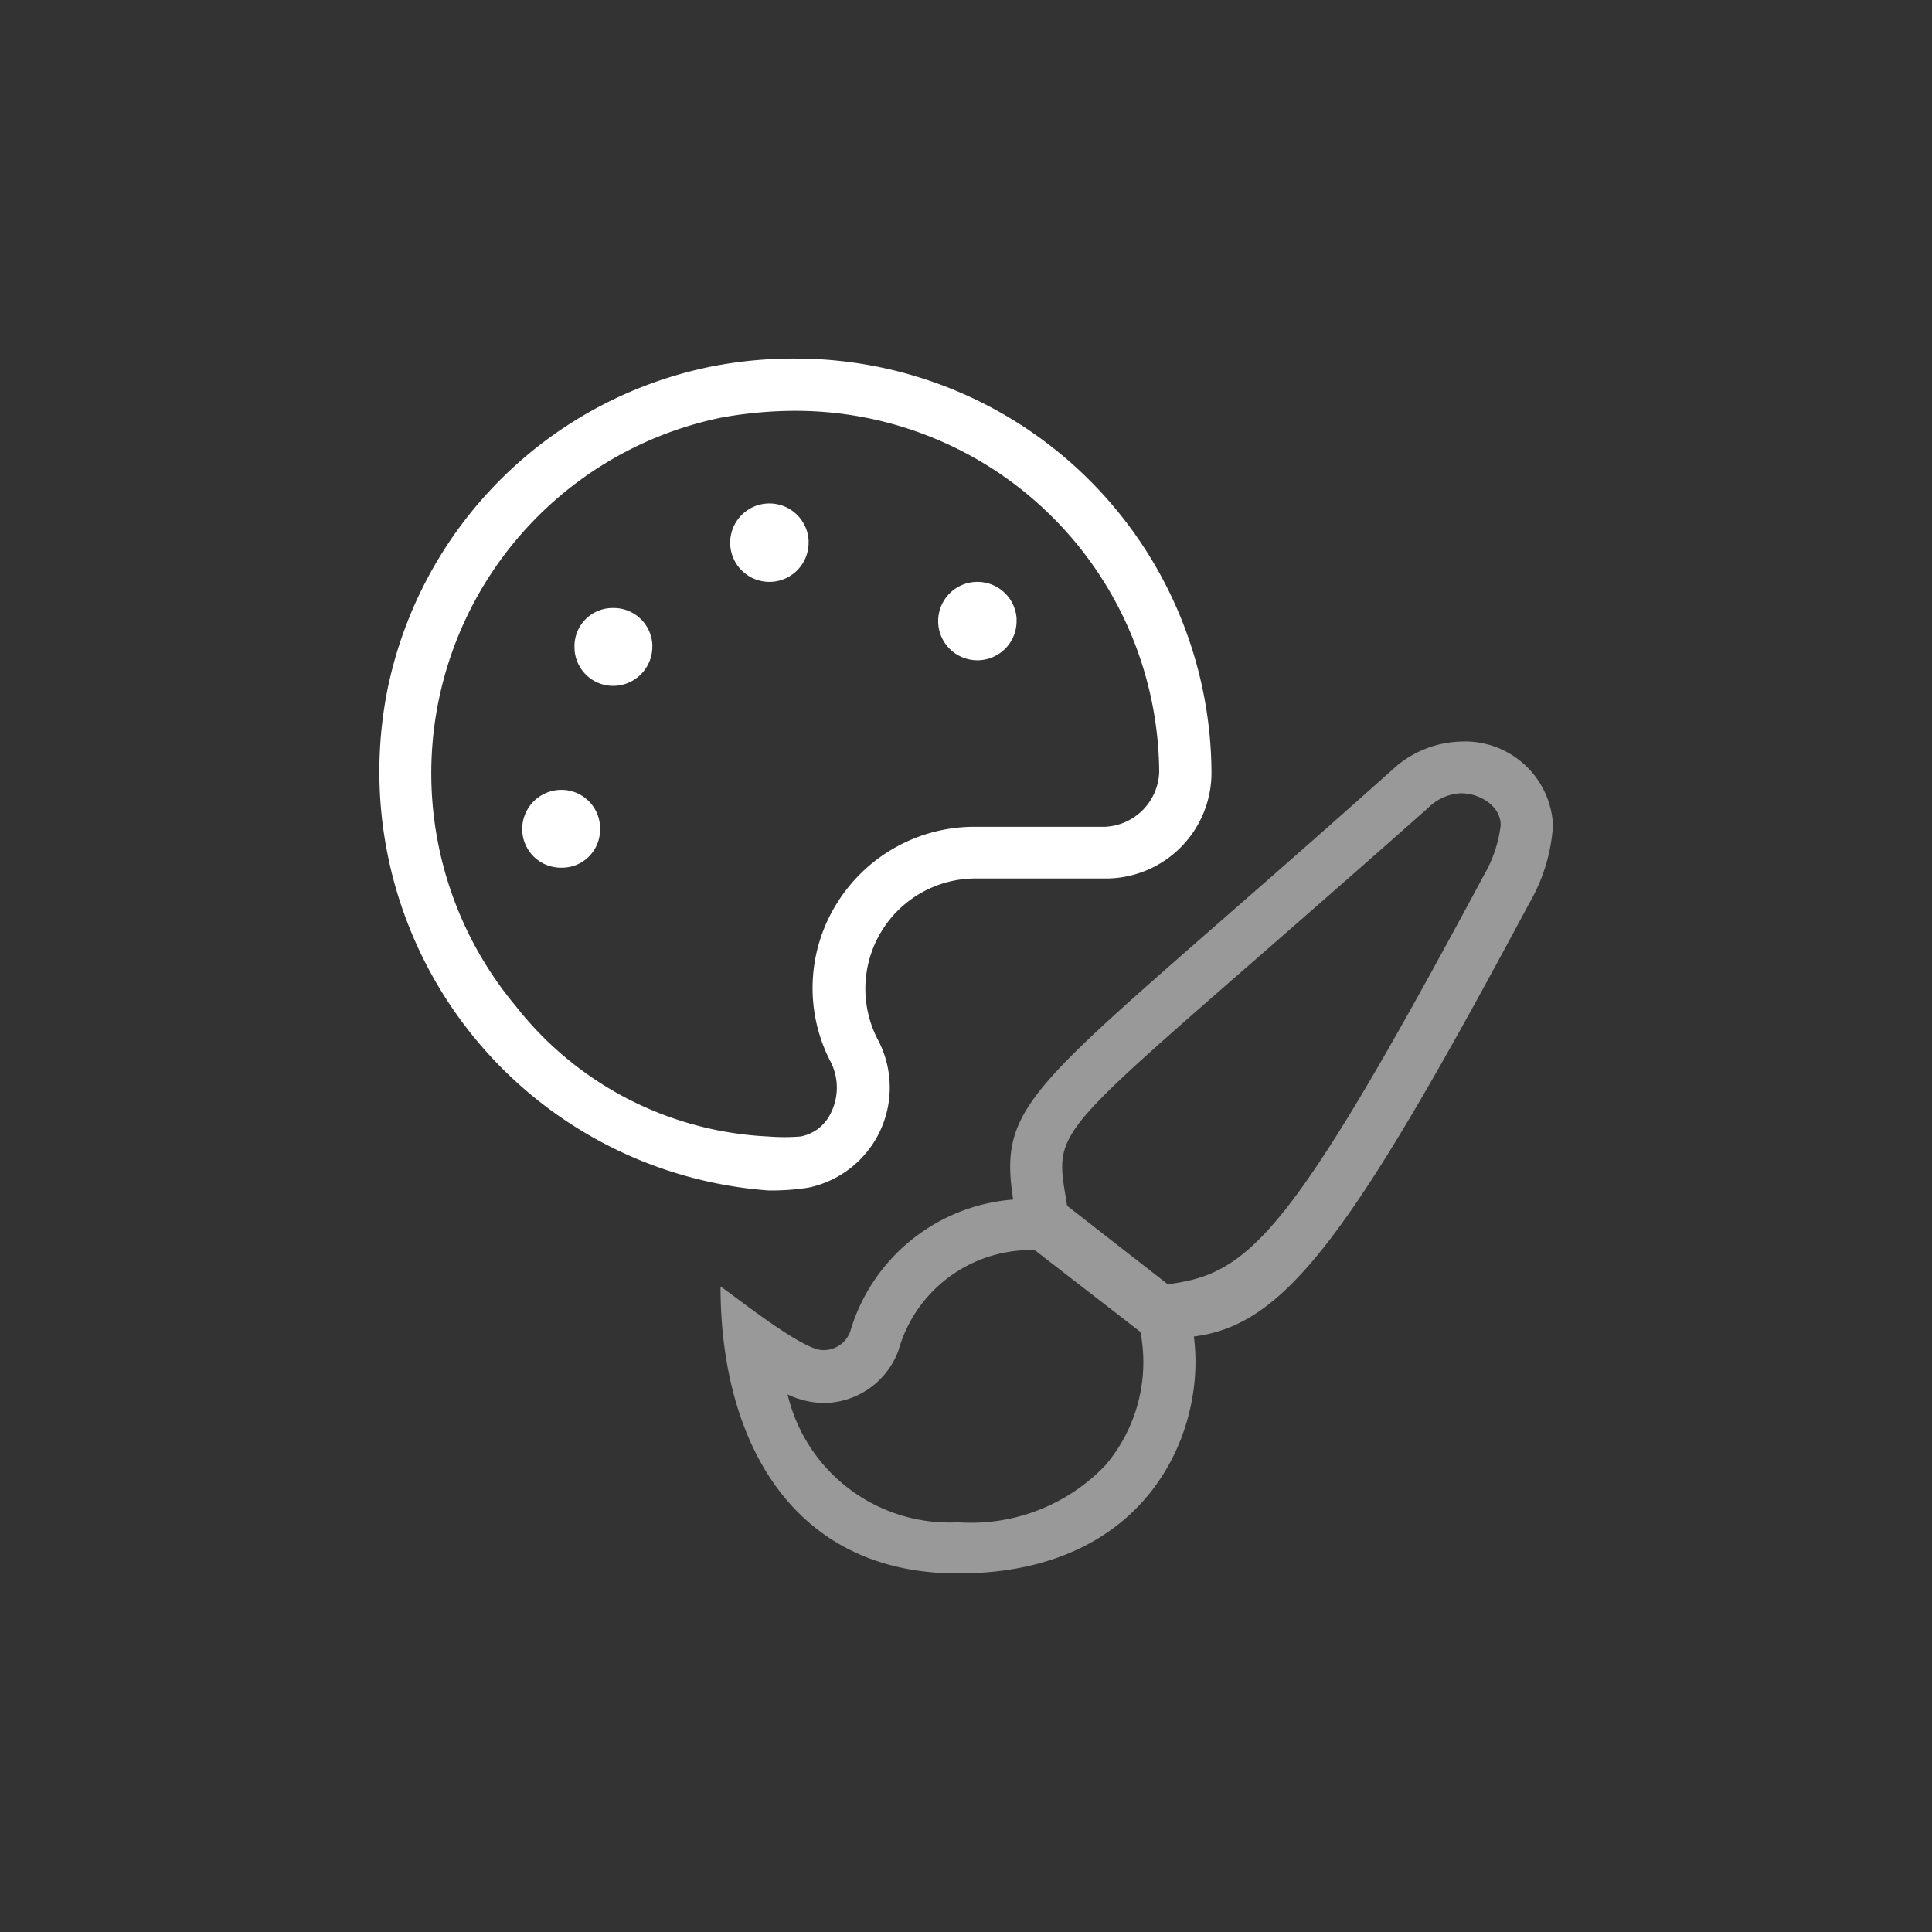
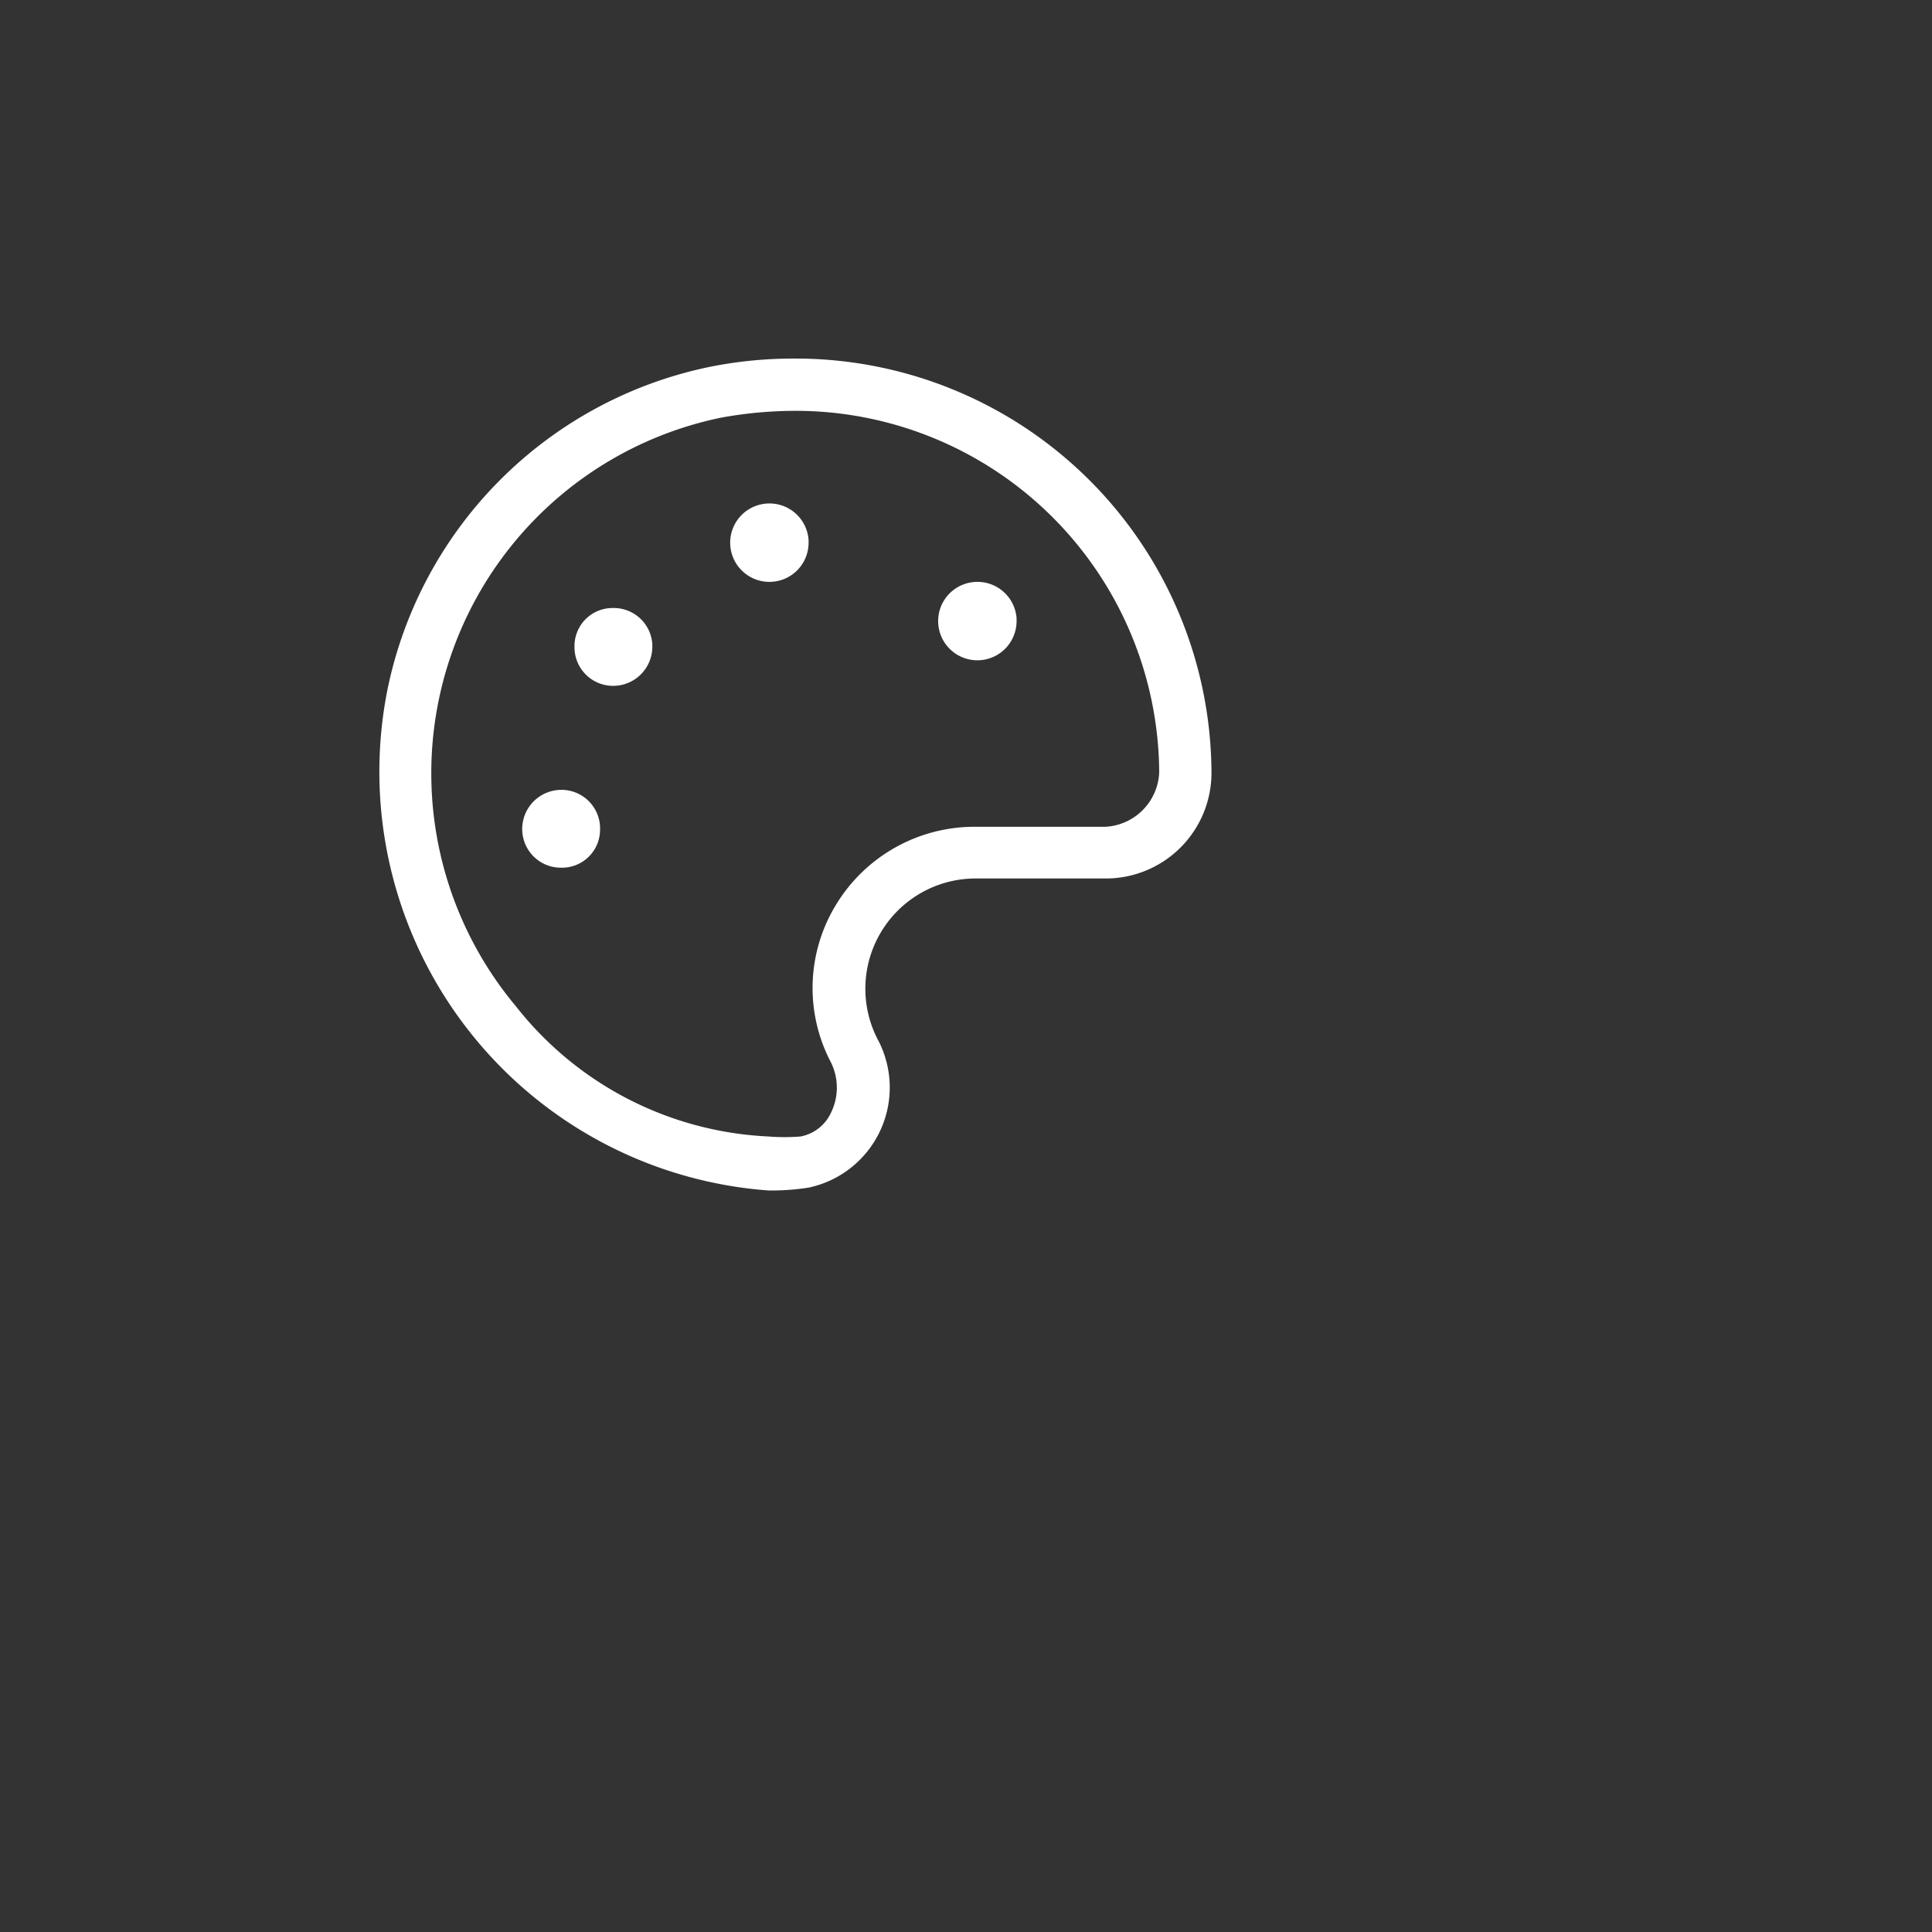
<svg xmlns="http://www.w3.org/2000/svg" id="Layer_1" data-name="Layer 1" viewBox="0 0 34 34">
  <rect x="0" y="0" width="34" height="34" fill="#333333" stroke="none" />
  <defs>
    <style>.cls-1{fill:#fff;}.cls-2{opacity:0.5;}</style>
  </defs>
  <path class="cls-1" d="M21.32,13.59a1.86,1.86,0,0,1-1.85,1.87H17.19a1.94,1.94,0,0,0-1.75,2.82,1.8,1.8,0,0,1-1.21,2.62,4.17,4.17,0,0,1-.71.05,7.39,7.39,0,0,1-6.7-8.82,7.29,7.29,0,0,1,5.7-5.68A7.49,7.49,0,0,1,14,6.31,7.32,7.32,0,0,1,21.32,13.59Zm-.92,0A6.4,6.4,0,0,0,14,7.23a7.34,7.34,0,0,0-1.31.12A6.39,6.39,0,0,0,9.08,17.71,6,6,0,0,0,13.52,20a3.48,3.48,0,0,0,.57,0,.74.74,0,0,0,.53-.41,1,1,0,0,0,0-.9,2.81,2.81,0,0,1,.1-2.78,2.85,2.85,0,0,1,2.45-1.36h2.28A1,1,0,0,0,20.4,13.59Zm-9.84,1a.67.67,0,0,1-.68.68.68.68,0,0,1-.69-.68.69.69,0,0,1,.69-.69A.68.68,0,0,1,10.56,14.55Zm.92-3.21a.69.69,0,0,1-.69.69.68.68,0,0,1-.68-.69.67.67,0,0,1,.68-.68A.68.68,0,0,1,11.48,11.34Zm2.75-1.83a.69.69,0,1,1-.69-.69A.69.69,0,0,1,14.23,9.51Zm3.66,1.37a.69.69,0,1,1-.69-.68A.69.69,0,0,1,17.89,10.88Z" />
  <g class="cls-2">
-     <path class="cls-1" d="M27.33,14.52a3.12,3.12,0,0,1-.42,1.38c-3.12,5.83-4.28,7.42-5.9,7.62.22,1.66-.8,4.17-4.15,4.17-2.94,0-4.18-2.36-4.18-5.05.32.22,1.44,1.12,1.8,1.12a.5.5,0,0,0,.48-.32,3.25,3.25,0,0,1,2.87-2.33c-.29-1.87.45-2,6.68-7.57a1.84,1.84,0,0,1,1.2-.49A1.55,1.55,0,0,1,27.33,14.52Zm-7.26,8.92L18.21,22a2.42,2.42,0,0,0-2.4,1.77,1.41,1.41,0,0,1-1.33.92,1.55,1.55,0,0,1-.62-.15,2.93,2.93,0,0,0,3,2.25,3.27,3.27,0,0,0,2.59-1A2.8,2.8,0,0,0,20.07,23.44Zm6.34-8.92c0-.33-.36-.56-.7-.56a.87.87,0,0,0-.58.26c-6.77,6-6.6,5.44-6.35,7l1.77,1.38c1.45-.18,2.17-.87,5.56-7.19A2.3,2.3,0,0,0,26.41,14.52Z" />
-   </g>
+     </g>
</svg>